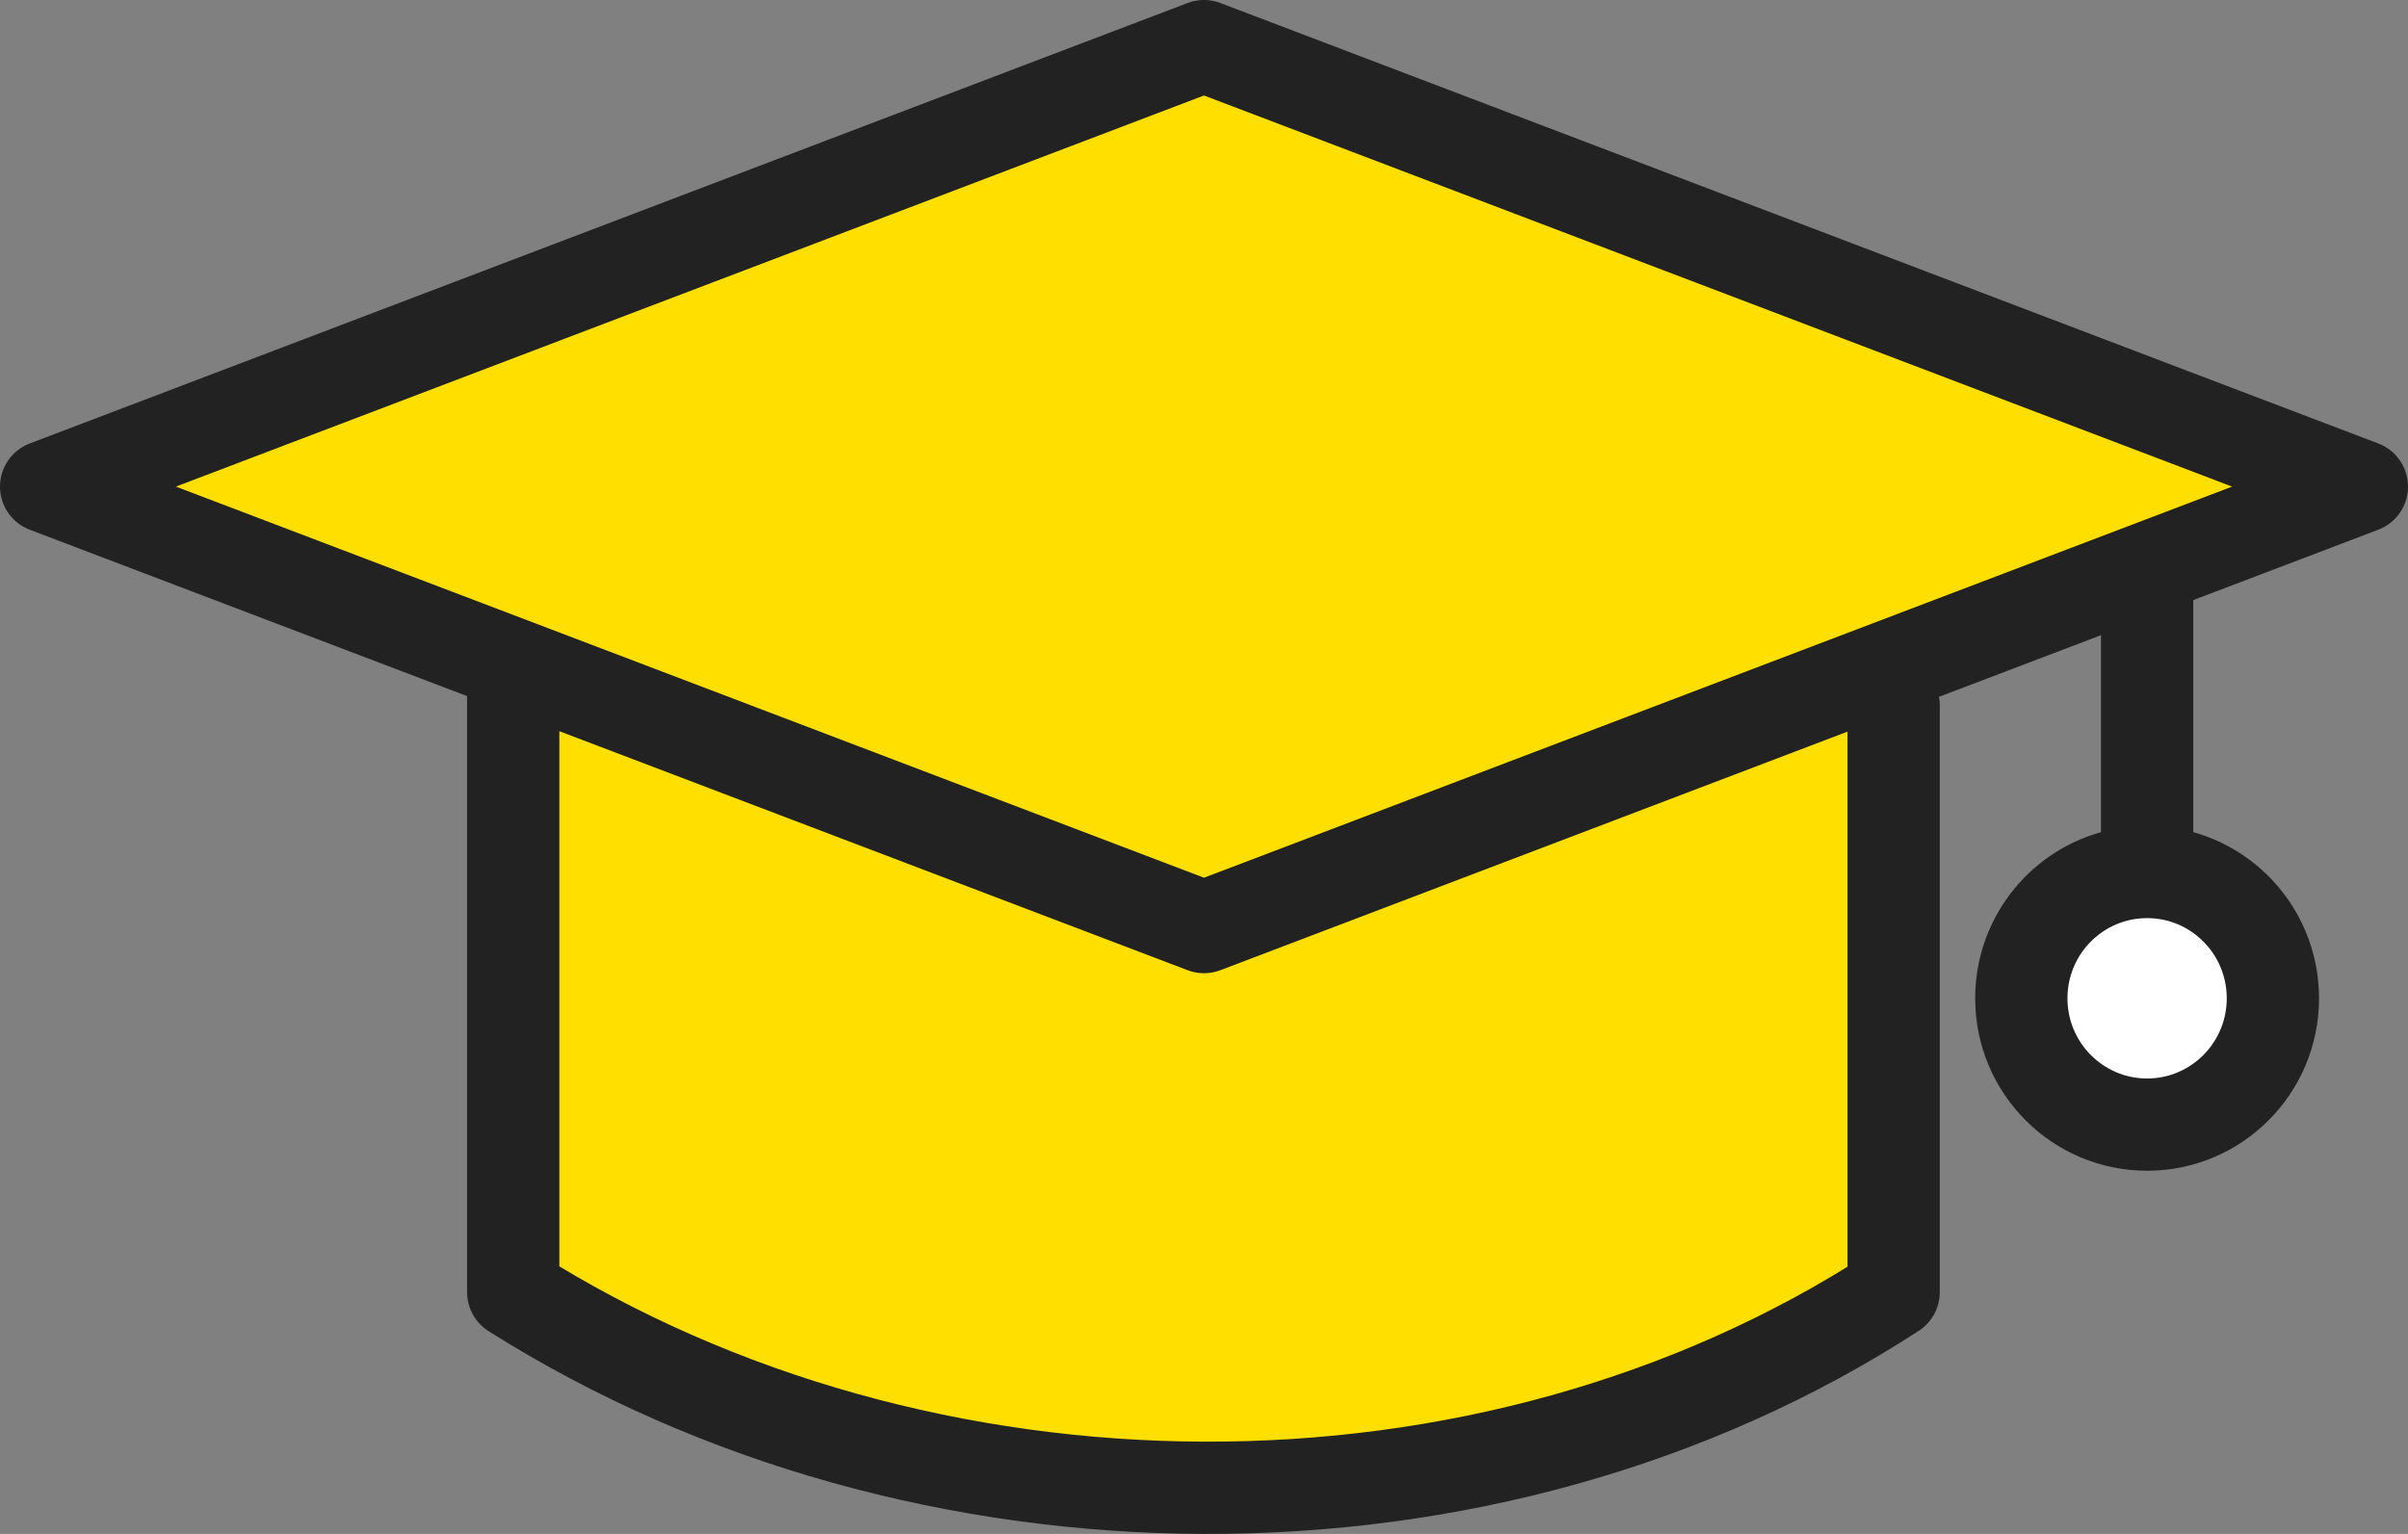
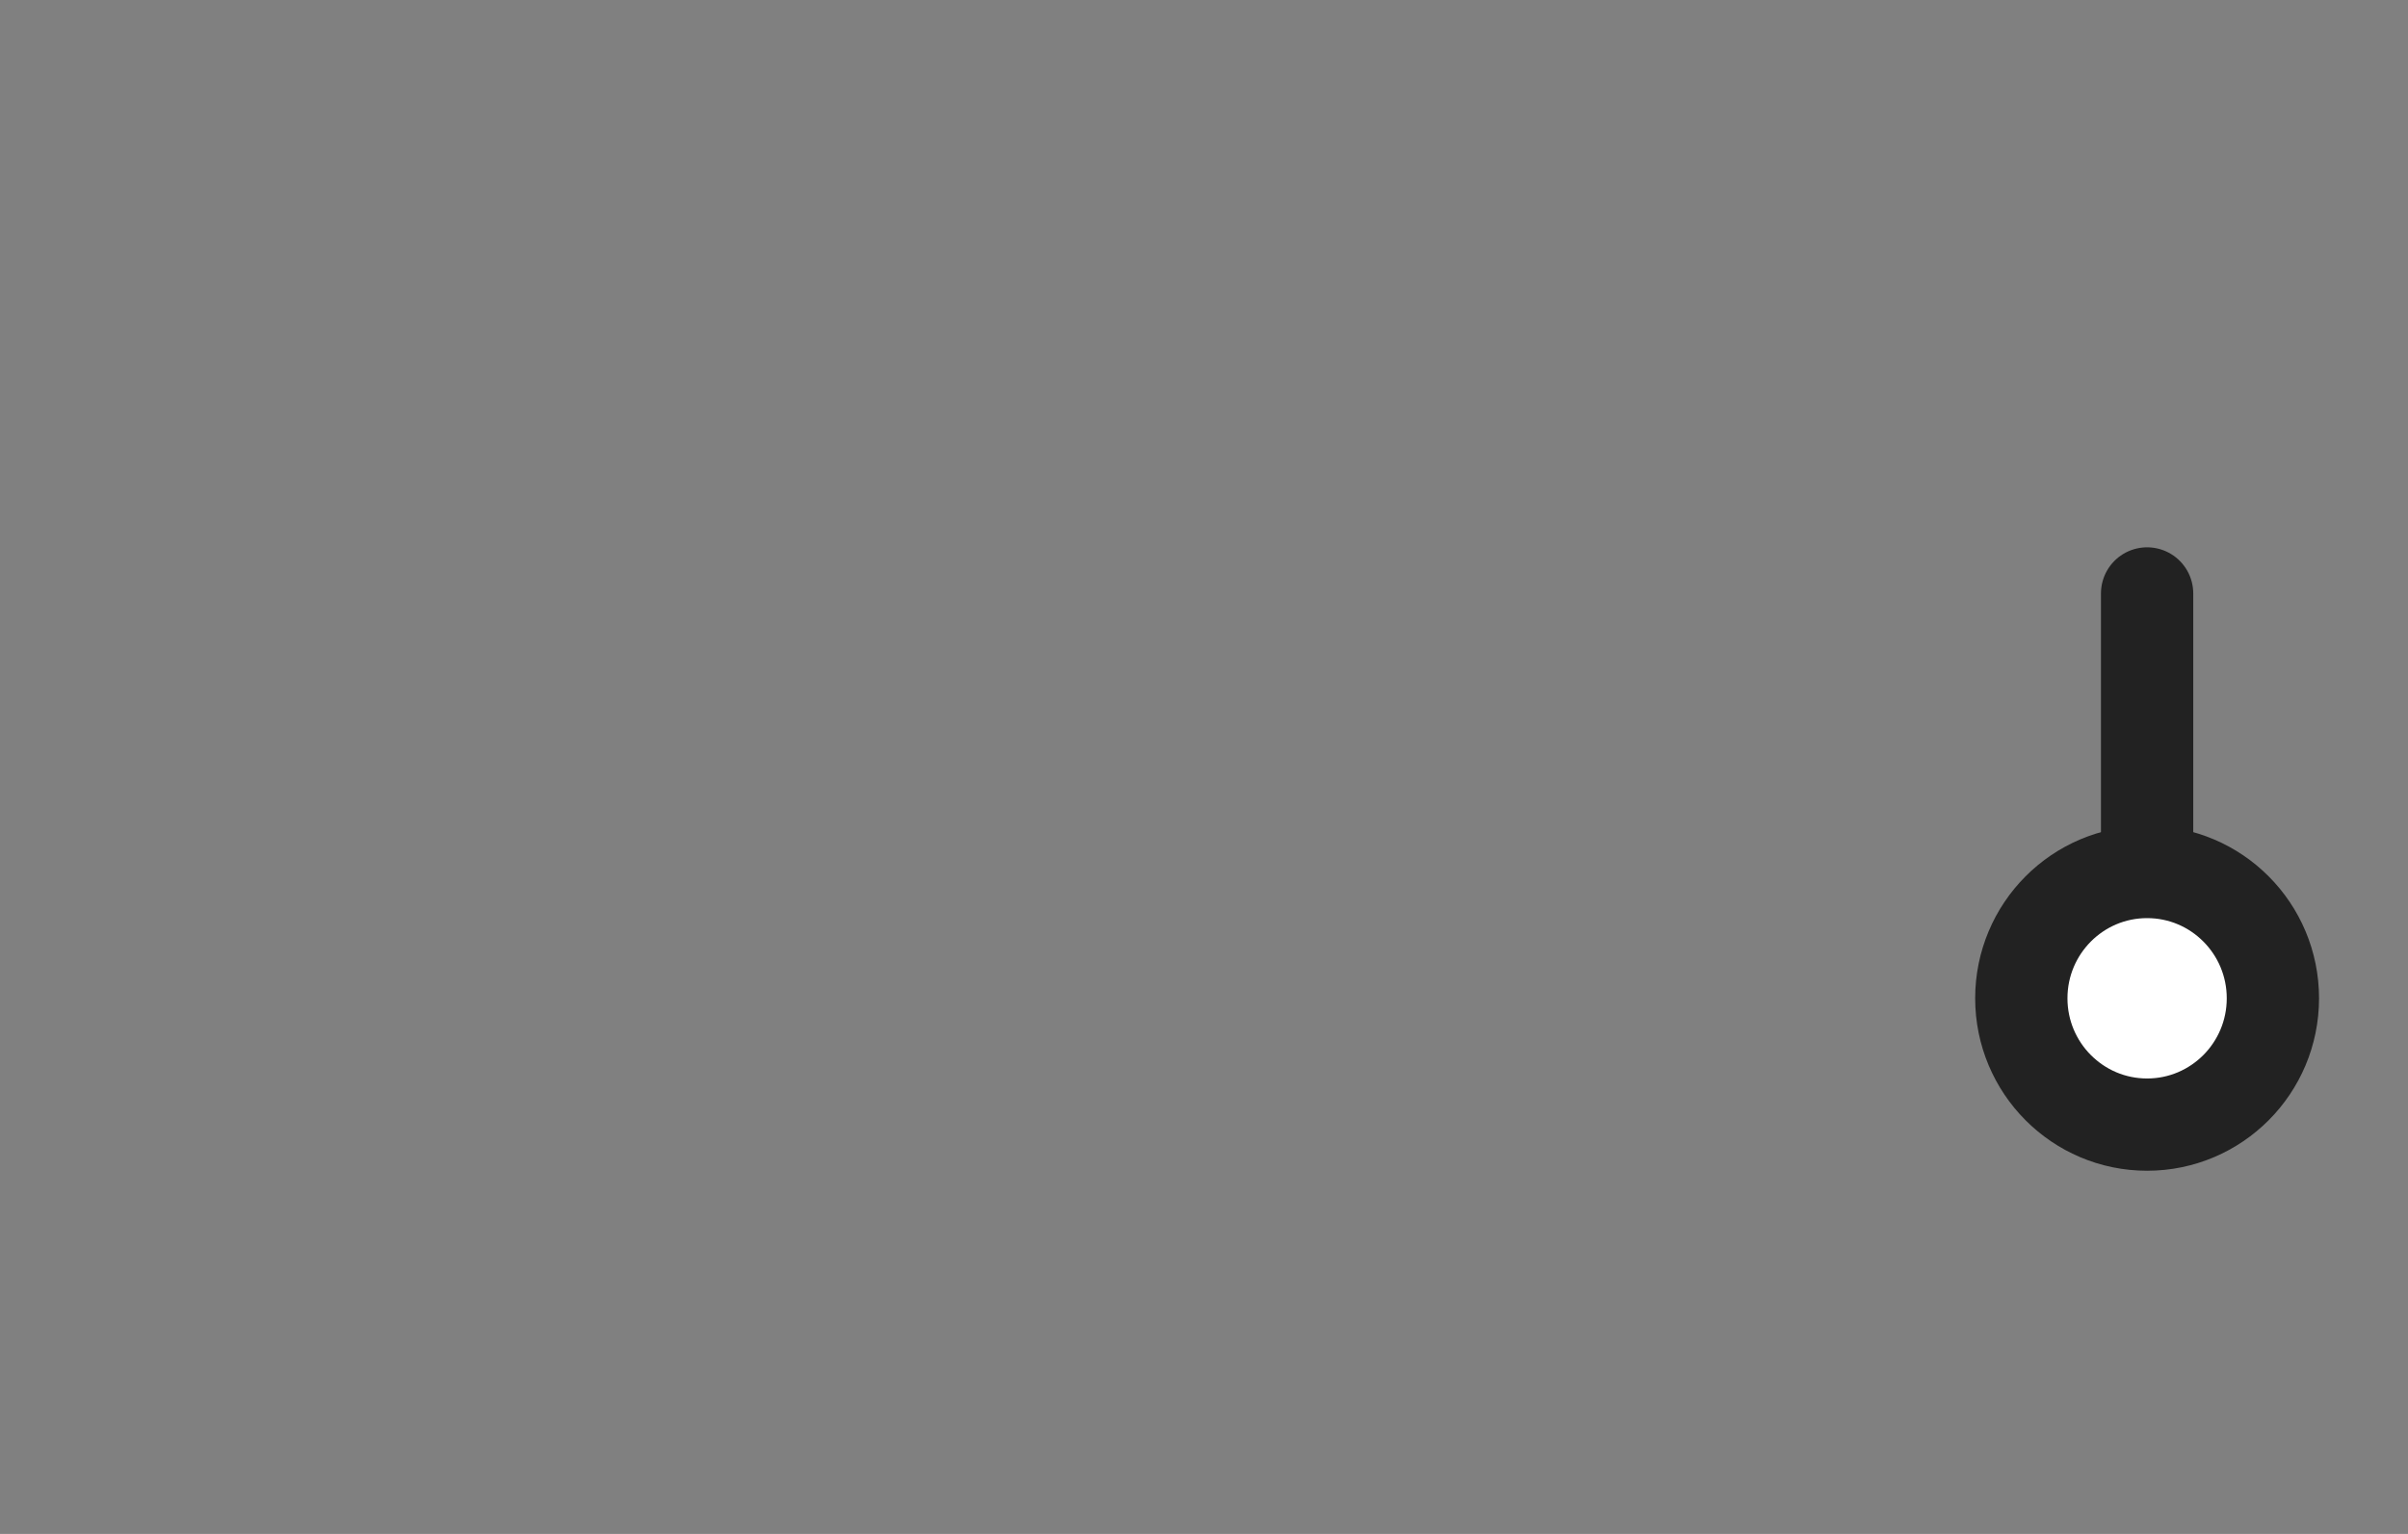
<svg xmlns="http://www.w3.org/2000/svg" width="52.185" height="33.251" viewBox="0 0 52.185 33.251">
  <rect x="0" y="0" width="52.185" height="33.251" fill="#808080" stroke="none" />
  <defs>
    <style>
      .cls-1 {
        fill: #ffdf00;
      }

      .cls-1, .cls-2, .cls-3 {
        stroke: #222;
        stroke-linecap: round;
        stroke-linejoin: round;
        stroke-width: 2px;
      }

      .cls-2 {
        fill: none;
      }

      .cls-3 {
        fill: #fff;
      }
    </style>
  </defs>
  <g id="レイヤー_2" data-name="レイヤー 2">
    <g id="レイヤー_1-2" data-name="レイヤー 1">
      <g>
-         <path class="cls-1" d="M41.038,15.293V28.009c-8.806,5.723-21.082,5.588-29.916,0V14.08" />
-         <polygon class="cls-1" points="1 10.548 26.092 1 51.185 10.548 26.092 20.096 1 10.548" />
        <g>
          <line class="cls-2" x1="46.531" y1="12.864" x2="46.531" y2="18.481" />
          <ellipse class="cls-3" cx="46.531" cy="21.64" rx="2.726" ry="2.738" />
        </g>
      </g>
    </g>
  </g>
</svg>